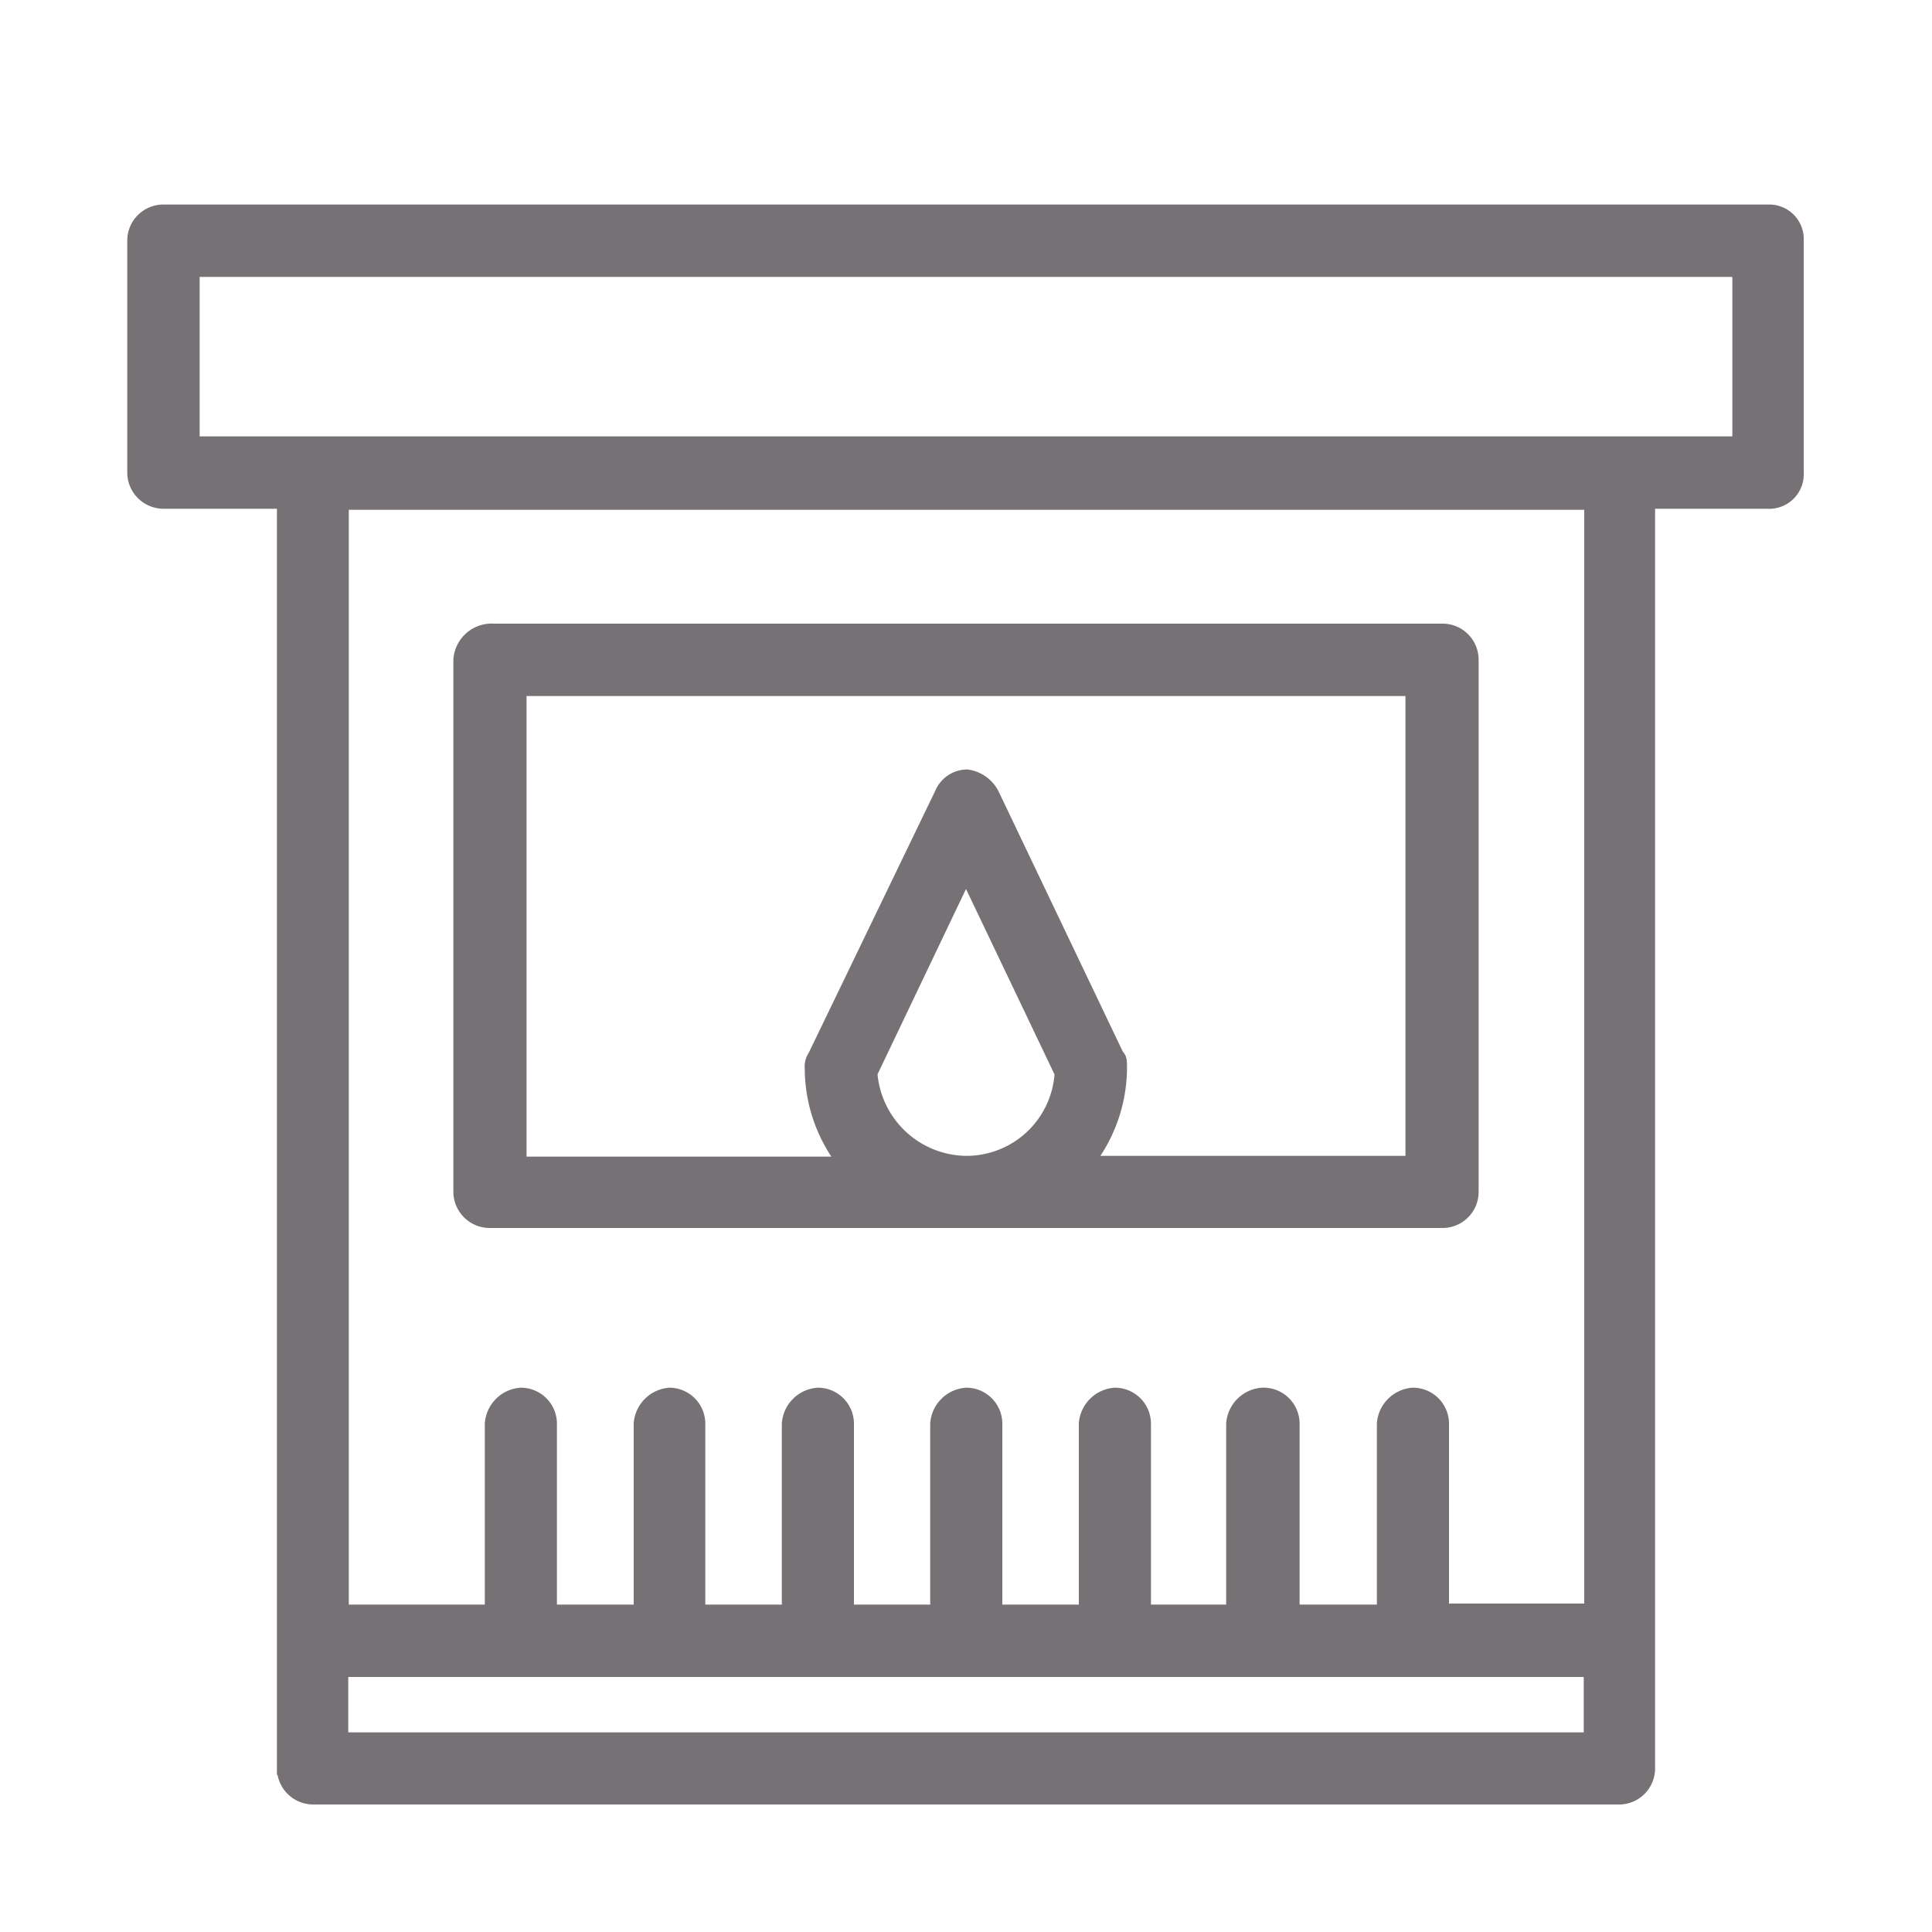
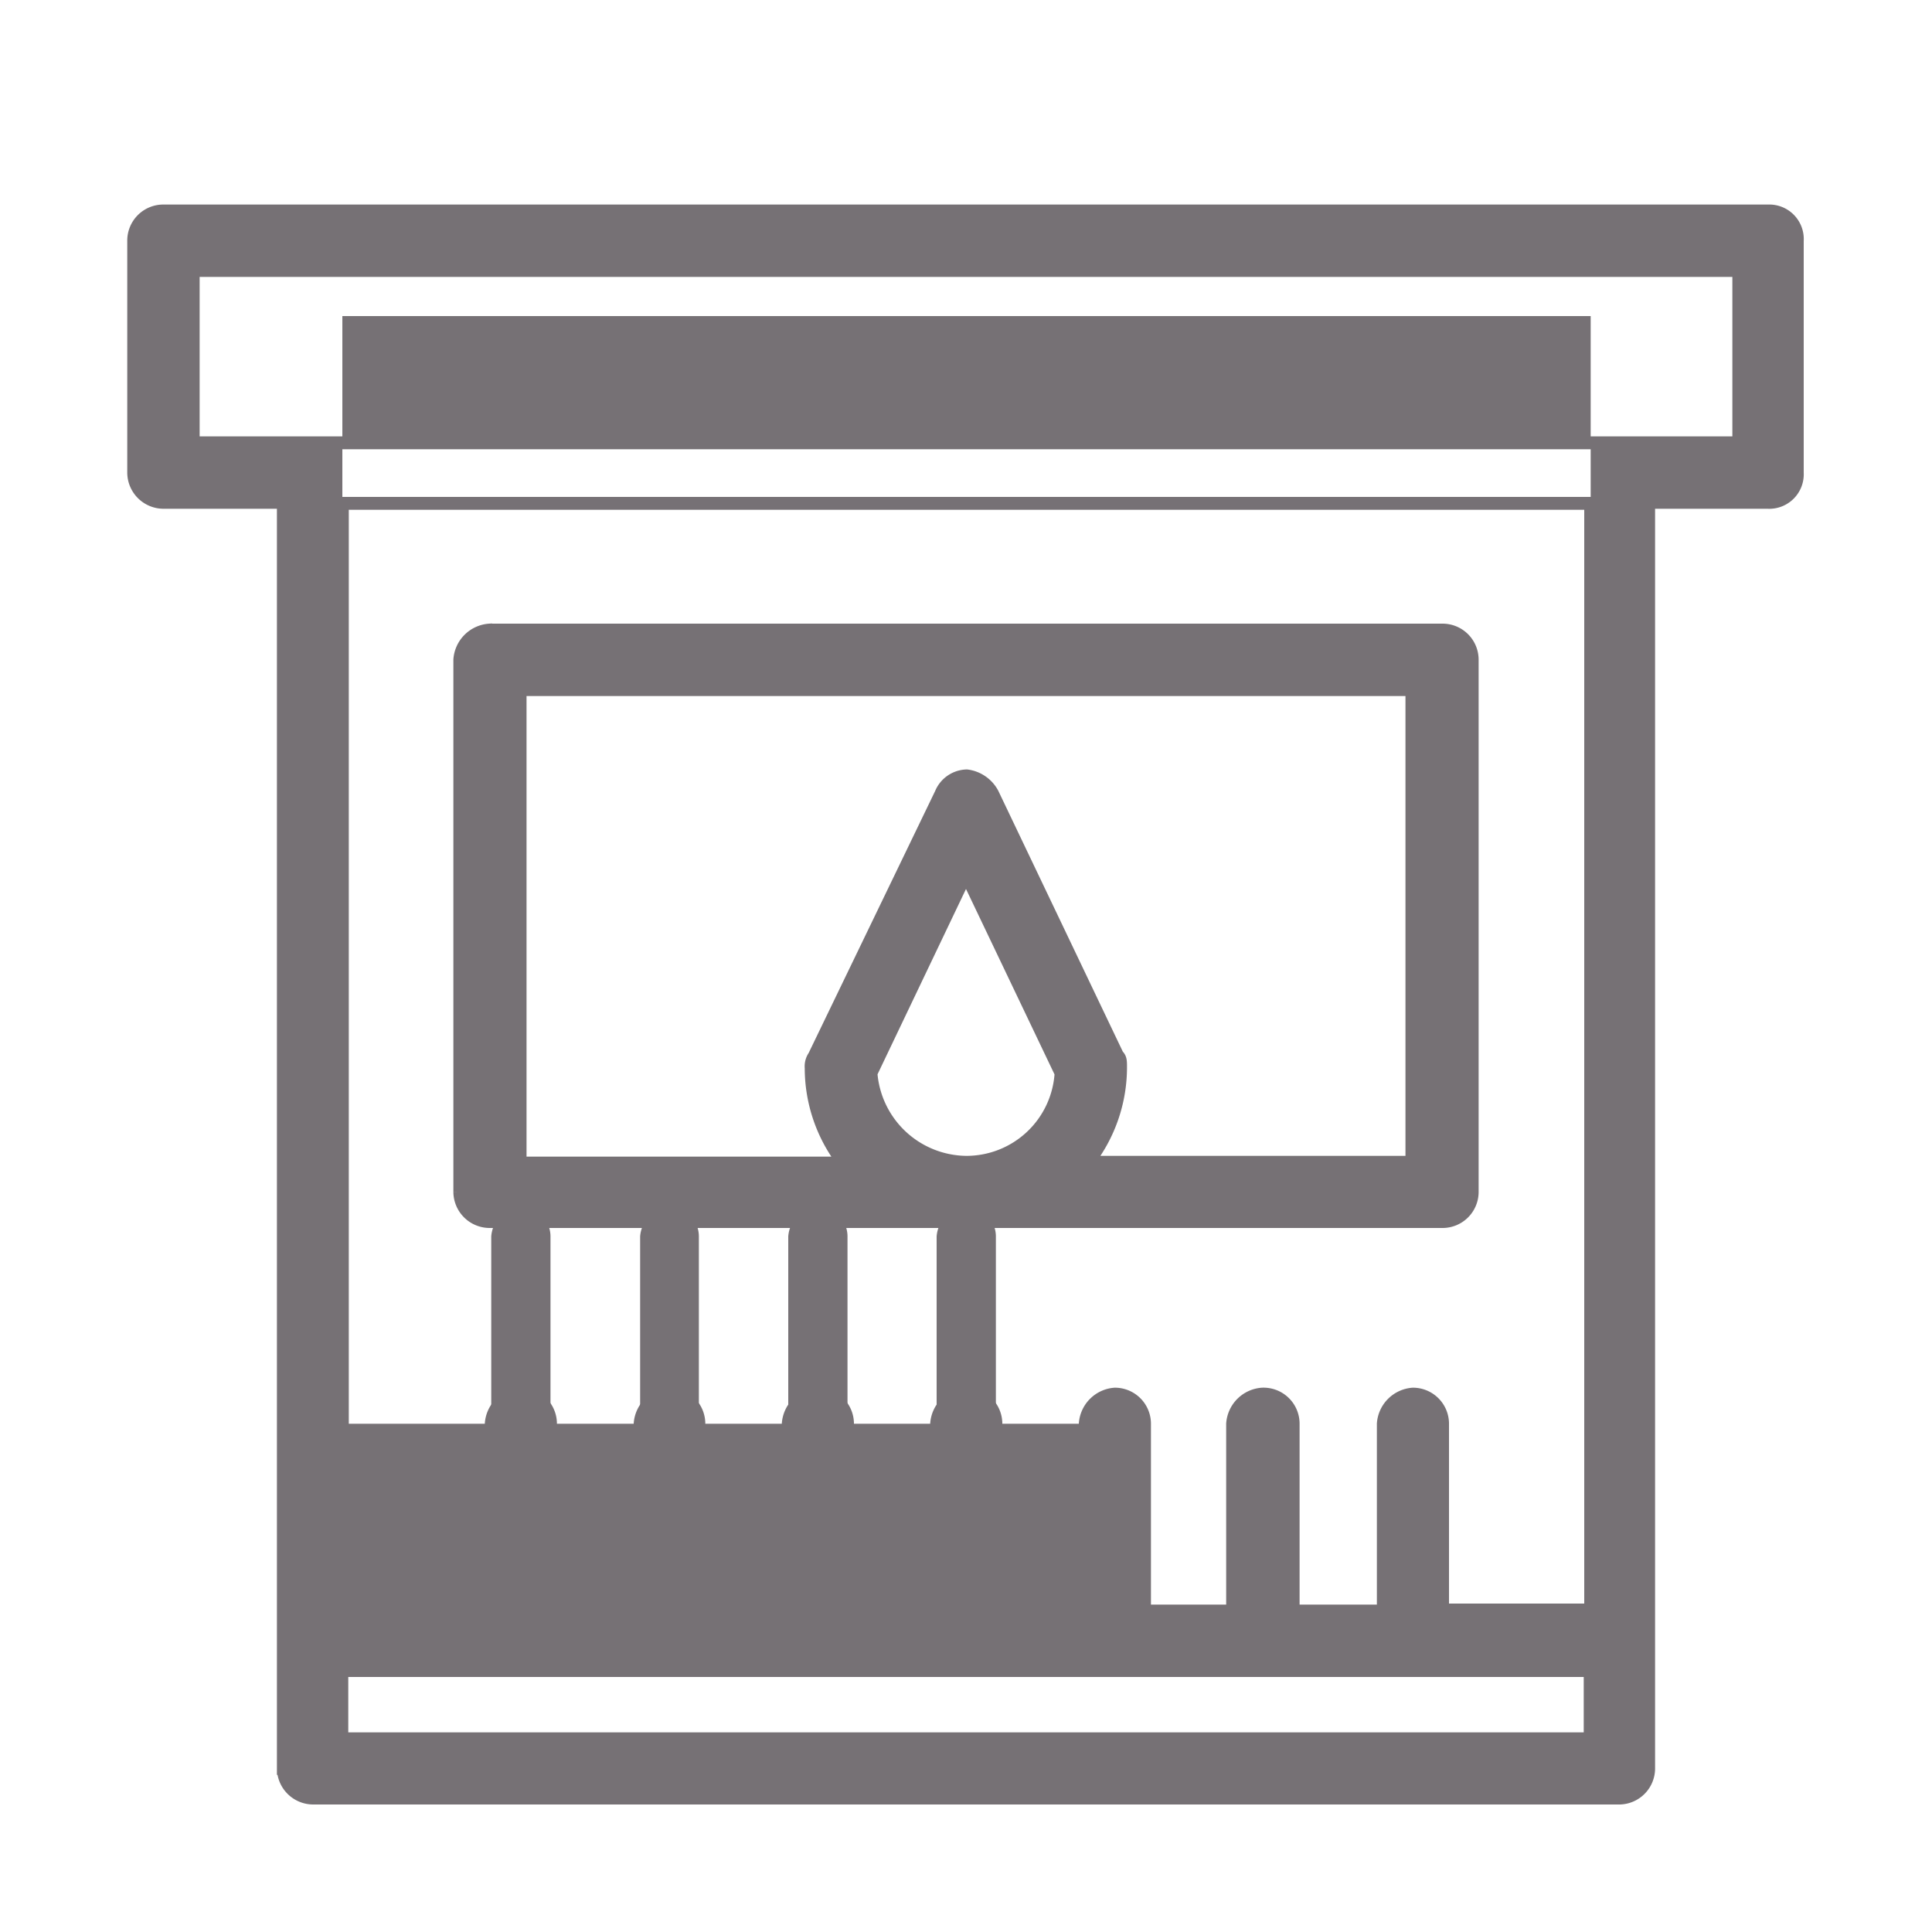
<svg xmlns="http://www.w3.org/2000/svg" viewBox="0 0 75 75">
-   <path d="m7.5 10.5h60v6.69h-60zm54.23 52h-5.73v-7.23a1.15 1.15 0 0 0 -1.15-1.15 1.24 1.24 0 0 0 -1.15 1.15v7.27h-3.5v-7.27a1.15 1.15 0 0 0 -1.2-1.15 1.24 1.24 0 0 0 -1.15 1.15v7.27h-3.42v-7.27a1.15 1.15 0 0 0 -1.15-1.15 1.24 1.24 0 0 0 -1.15 1.15v7.27h-3.47v-7.27a1.15 1.15 0 0 0 -1.15-1.15 1.24 1.24 0 0 0 -1.15 1.15v7.27h-3.46v-7.27a1.15 1.15 0 0 0 -1.15-1.15 1.24 1.24 0 0 0 -1.15 1.15v7.27h-3.47v-7.27a1.15 1.15 0 0 0 -1.13-1.15 1.24 1.24 0 0 0 -1.15 1.15v7.27h-3.48v-7.27a1.15 1.15 0 0 0 -1.15-1.15 1.24 1.24 0 0 0 -1.15 1.15v7.27h-5.78v-43h48.46v43zm0 5h-48.46v-2.65h48.46zm6.92-59.31h-62.31a1.15 1.15 0 0 0 -1.15 1.15v9a1.16 1.16 0 0 0 1.15 1.16h4.66v49.15a1.16 1.16 0 0 0 1.15 1.15h50.73a1.15 1.15 0 0 0 1.12-1.15v-49.15h4.62a1.09 1.09 0 0 0 1.15-1.15v-9a1.09 1.09 0 0 0 -1.15-1.16" fill="#767175" />
+   <path d="m7.5 10.5h60v6.69h-60zm54.23 52h-5.73v-7.23a1.15 1.15 0 0 0 -1.15-1.15 1.24 1.24 0 0 0 -1.15 1.15v7.27h-3.5v-7.27a1.15 1.15 0 0 0 -1.2-1.15 1.24 1.24 0 0 0 -1.15 1.15v7.27h-3.42v-7.27a1.15 1.15 0 0 0 -1.15-1.15 1.24 1.24 0 0 0 -1.15 1.15h-3.47v-7.27a1.15 1.15 0 0 0 -1.15-1.15 1.24 1.24 0 0 0 -1.15 1.15v7.27h-3.46v-7.27a1.15 1.15 0 0 0 -1.15-1.15 1.24 1.24 0 0 0 -1.15 1.15v7.27h-3.47v-7.27a1.15 1.15 0 0 0 -1.13-1.15 1.24 1.24 0 0 0 -1.15 1.15v7.27h-3.48v-7.27a1.15 1.15 0 0 0 -1.15-1.15 1.24 1.24 0 0 0 -1.15 1.15v7.27h-5.78v-43h48.46v43zm0 5h-48.46v-2.65h48.46zm6.92-59.31h-62.31a1.15 1.15 0 0 0 -1.15 1.15v9a1.16 1.16 0 0 0 1.15 1.16h4.66v49.15a1.16 1.16 0 0 0 1.15 1.15h50.73a1.15 1.15 0 0 0 1.12-1.15v-49.15h4.62a1.09 1.09 0 0 0 1.15-1.15v-9a1.09 1.09 0 0 0 -1.15-1.16" fill="#767175" />
  <path d="m7.5 10.5h60v6.69h-60zm54.23 52h-5.73v-7.23a1.15 1.15 0 0 0 -1.15-1.15 1.24 1.24 0 0 0 -1.15 1.15v7.27h-3.5v-7.27a1.15 1.15 0 0 0 -1.2-1.15 1.24 1.24 0 0 0 -1.15 1.15v7.27h-3.42v-7.27a1.15 1.15 0 0 0 -1.15-1.15 1.24 1.24 0 0 0 -1.15 1.15v7.27h-3.47v-7.27a1.15 1.15 0 0 0 -1.15-1.15 1.24 1.24 0 0 0 -1.15 1.15v7.27h-3.46v-7.27a1.15 1.15 0 0 0 -1.15-1.15 1.24 1.24 0 0 0 -1.15 1.15v7.27h-3.47v-7.27a1.15 1.15 0 0 0 -1.13-1.15 1.24 1.24 0 0 0 -1.15 1.15v7.27h-3.48v-7.27a1.15 1.15 0 0 0 -1.15-1.15 1.24 1.24 0 0 0 -1.15 1.15v7.27h-5.78v-43h48.46v43zm0 5h-48.46v-2.65h48.46zm6.92-59.31h-62.31a1.15 1.15 0 0 0 -1.15 1.15v9a1.16 1.16 0 0 0 1.15 1.16h4.66v49.15a1.16 1.16 0 0 0 1.15 1.15h50.73a1.15 1.15 0 0 0 1.12-1.15v-49.15h4.62a1.09 1.09 0 0 0 1.15-1.15v-9a1.09 1.09 0 0 0 -1.12-1.16z" fill="none" stroke="#767175" stroke-miterlimit="10" stroke-width=".5" />
  <path d="m54.81 45.12h-12.58a6 6 0 0 0 1.27-3.69c0-.23 0-.35-.12-.46l-4.85-10.16a1.32 1.32 0 0 0 -1-.69 1.11 1.11 0 0 0 -1 .69l-4.92 10.19a.69.69 0 0 0 -.12.46 6 6 0 0 0 1.27 3.69h-12.57v-18.38h34.62zm-21-3.46 3.69-7.73 3.69 7.73a3.68 3.68 0 0 1 -3.69 3.46 3.75 3.75 0 0 1 -3.69-3.46m22.19-17.2h-37a1.24 1.24 0 0 0 -1.15 1.15v20.66a1.16 1.16 0 0 0 1.15 1.15h37a1.15 1.15 0 0 0 1.15-1.15v-20.65a1.15 1.15 0 0 0 -1.15-1.16" />
  <path d="m54.81 45.12h-12.58a6 6 0 0 0 1.27-3.69c0-.23 0-.35-.12-.46l-4.85-10.16a1.32 1.32 0 0 0 -1-.69 1.11 1.11 0 0 0 -1 .69l-4.92 10.19a.69.69 0 0 0 -.12.46 6 6 0 0 0 1.27 3.69h-12.57v-18.38h34.62zm-21-3.46 3.69-7.73 3.69 7.73a3.68 3.68 0 0 1 -3.69 3.46 3.75 3.75 0 0 1 -3.69-3.47zm22.19-17.2h-37a1.24 1.24 0 0 0 -1.15 1.15v20.66a1.16 1.16 0 0 0 1.15 1.15h37a1.15 1.15 0 0 0 1.15-1.15v-20.65a1.15 1.15 0 0 0 -1.15-1.16z" fill="#767175" stroke="#767175" stroke-miterlimit="10" stroke-width=".5" />
-   <path d="m0 0h75v75h-75z" fill="none" />
</svg>